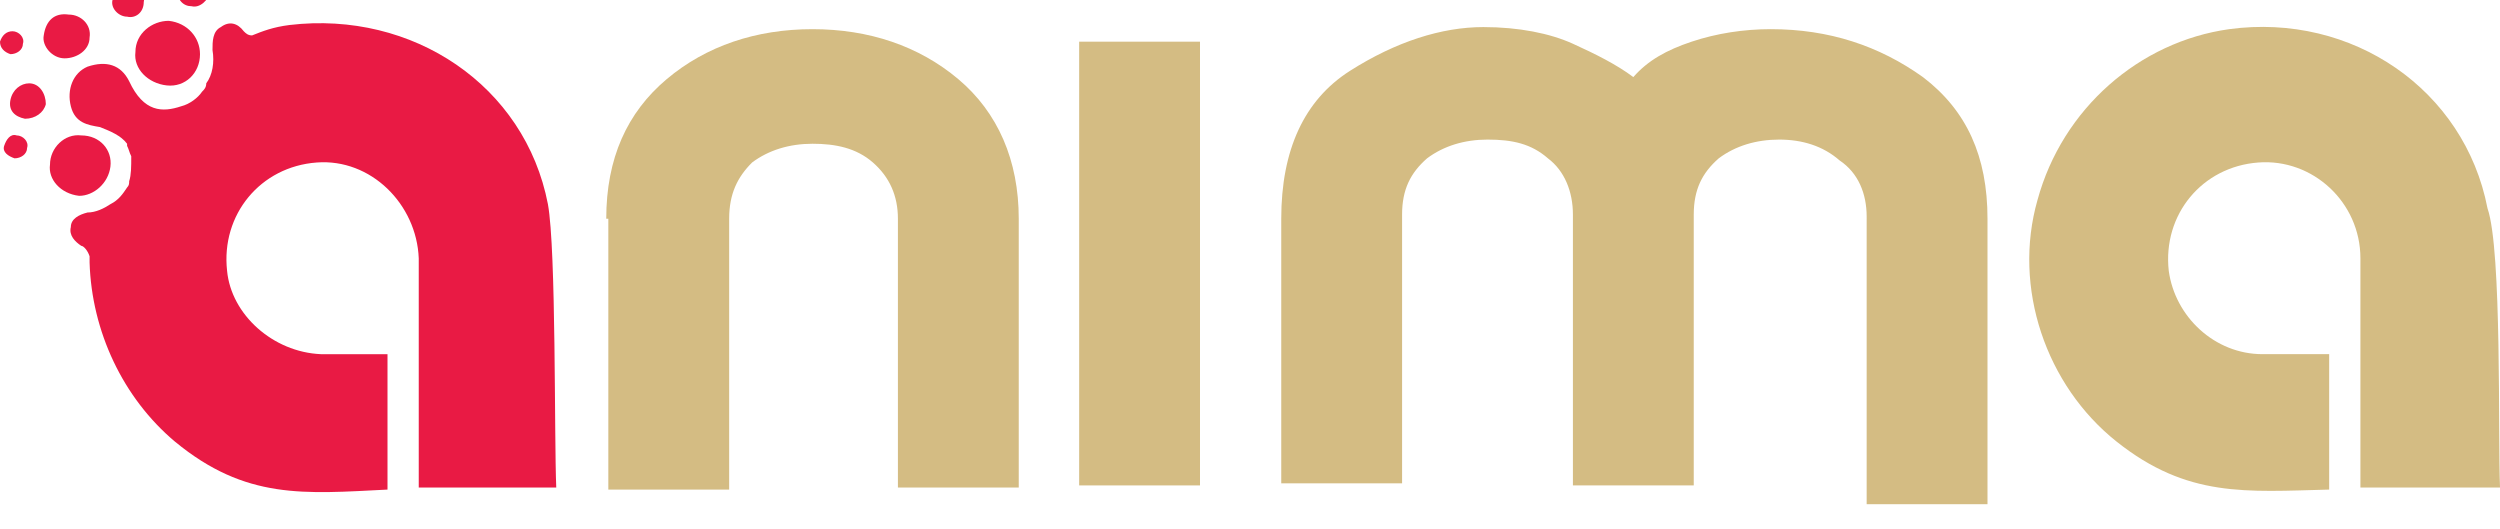
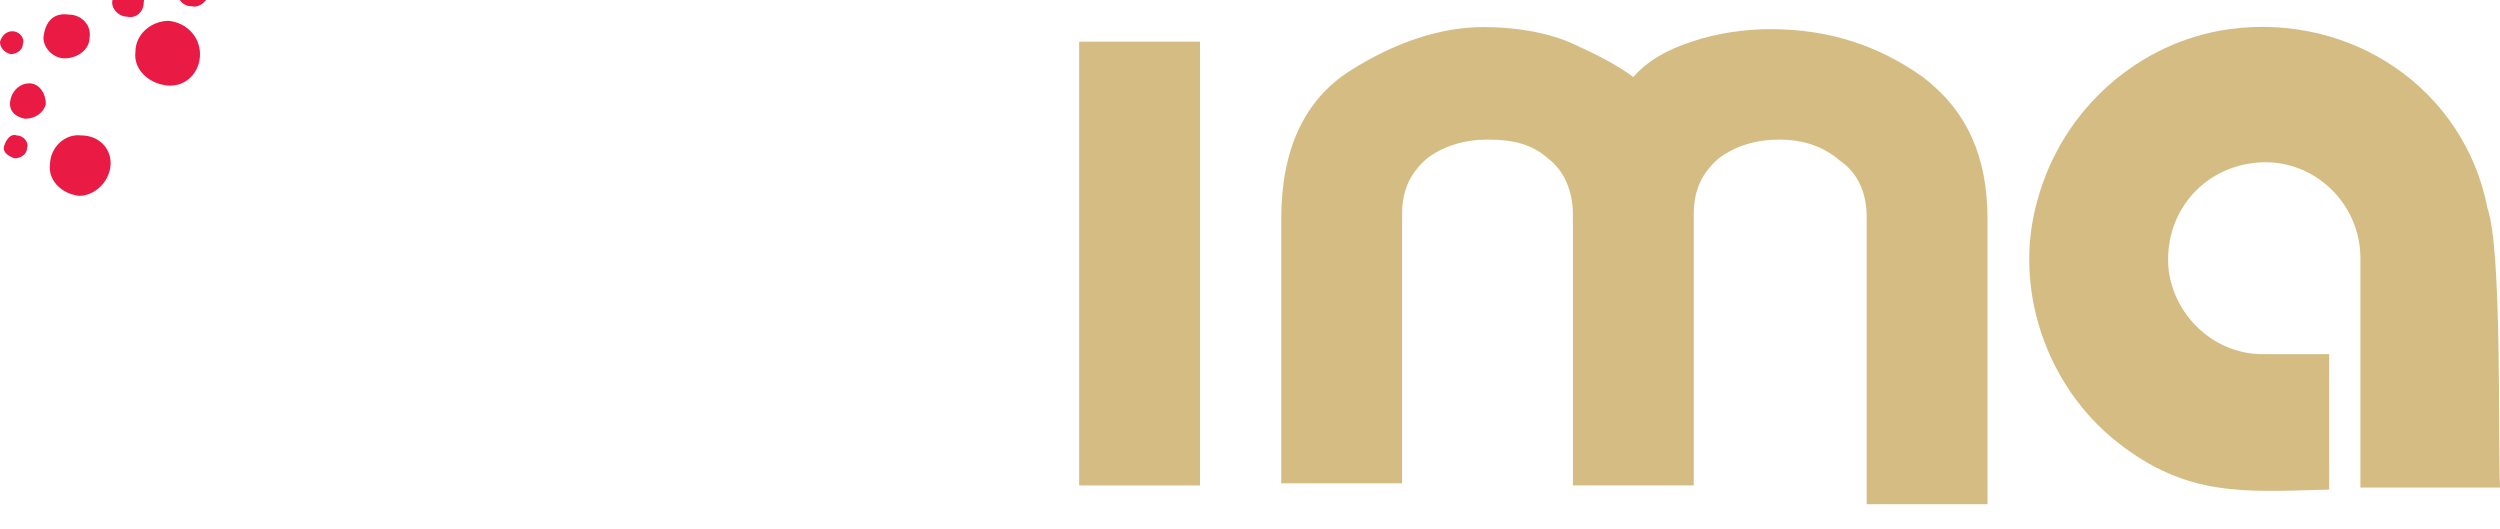
<svg xmlns="http://www.w3.org/2000/svg" version="1.1" id="Layer_1" x="0px" y="0px" viewBox="0 0 120 25.4" style="enable-background:new 0 0 120 25.4;" xml:space="preserve">
  <style type="text/css">
	.st0{fill:#D4BC83;}
	.st1{fill:#E91A44;}
</style>
  <g>
-     <path class="st0" d="M29.1,10.5c0-2.9,1-5.1,2.9-6.7s4.3-2.4,7-2.4s5.1,0.8,7,2.4s2.9,3.9,2.9,6.7v12.9h-5.8V10.5   c0-1.1-0.4-2-1.2-2.7c-0.8-0.7-1.8-0.9-2.9-0.9c-1.1,0-2.1,0.3-2.9,0.9C35.4,8.5,35,9.3,35,10.5v13h-5.8V10.5z" />
    <path class="st0" d="M51.8,2h5.8v21.3h-5.8V2z" />
    <path class="st0" d="M61.5,10.5c0-3.3,1.1-5.7,3.3-7.1C67,2,69.2,1.3,71.2,1.3c1.7,0,3.2,0.3,4.3,0.8c1.1,0.5,2.1,1,2.9,1.6   c0.7-0.8,1.6-1.3,2.8-1.7s2.5-0.6,3.8-0.6c2.8,0,5.2,0.8,7.3,2.3c2.1,1.6,3.1,3.8,3.1,6.8v13.7h-5.8V10.4c0-1.1-0.4-2.1-1.3-2.7   c-0.8-0.7-1.8-1-2.9-1c-1.1,0-2.1,0.3-2.9,0.9c-0.8,0.7-1.2,1.5-1.2,2.7v13h-5.8v-13c0-1.1-0.4-2.1-1.2-2.7   c-0.8-0.7-1.7-0.9-2.9-0.9c-1.1,0-2.1,0.3-2.9,0.9c-0.8,0.7-1.2,1.5-1.2,2.7v12.9h-5.8L61.5,10.5L61.5,10.5z" />
    <path class="st0" d="M120,23.4c-2.3,0-4.4,0-6.7,0c0-1.5,0-9.5,0-11c0-2.7-2.3-4.8-4.9-4.6c-2.7,0.2-4.6,2.5-4.3,5.2   c0.3,2.2,2.2,4,4.5,4c1.5,0,1.7,0,3.2,0c0,2.2,0,4.3,0,6.5c-4,0.1-6.8,0.4-10.2-2.3c-3.4-2.7-5-7.4-3.8-11.6   c1.2-4.4,4.9-7.6,9.2-8.2c5.9-0.8,11.3,2.9,12.4,8.6C120.1,12,119.9,21,120,23.4z" />
    <g>
-       <path class="st1" d="M26.7,23.4C26.6,21,26.7,12,26.3,9.8c-1.1-5.7-6.5-9.3-12.4-8.6c-0.8,0.1-1.3,0.3-1.8,0.5    c-0.2,0-0.3-0.1-0.4-0.2c-0.3-0.4-0.7-0.5-1.1-0.2c-0.4,0.2-0.4,0.7-0.4,1.1C10.3,3,10.2,3.6,9.9,4C9.9,4.2,9.8,4.3,9.7,4.4    C9.5,4.7,9.1,5,8.7,5.1C7.8,5.4,6.9,5.4,6.2,3.9c-0.4-0.8-1.1-1-2-0.7C3.5,3.5,3.2,4.3,3.4,5.1c0.2,0.8,0.8,0.9,1.4,1    c0.5,0.2,1,0.4,1.3,0.8C6.1,7,6.1,7,6.1,7c0.1,0.2,0.1,0.3,0.2,0.5C6.3,8,6.3,8.4,6.2,8.7C6.2,8.8,6.2,8.9,6.1,9    C5.9,9.3,5.7,9.6,5.3,9.8C5,10,4.6,10.2,4.2,10.2c-0.4,0.1-0.8,0.3-0.8,0.7c-0.1,0.4,0.2,0.7,0.5,0.9C4,11.8,4.2,12,4.3,12.3    c0,0.1,0,0.1,0,0.2v0.1l0,0c0.1,3.3,1.6,6.5,4.1,8.6c3.4,2.8,6.2,2.5,10.2,2.3c0-2.2,0-4.3,0-6.5c-1.5,0-1.7,0-3.2,0    c-2.3-0.1-4.3-1.9-4.5-4c-0.3-2.7,1.6-5,4.3-5.2c2.6-0.2,4.8,2,4.9,4.6c0,1.5,0,9.5,0,11C22.3,23.4,24.3,23.4,26.7,23.4z" />
      <path class="st1" d="M8,4.1c0.9,0.1,1.6-0.6,1.6-1.5C9.6,1.8,9,1.1,8.1,1C7.3,1,6.5,1.6,6.5,2.5C6.4,3.3,7.1,4,8,4.1z" />
      <path class="st1" d="M5.3,8c0.1-0.8-0.5-1.5-1.4-1.5C3.1,6.4,2.4,7.1,2.4,7.9C2.3,8.6,2.9,9.3,3.8,9.4C4.5,9.4,5.2,8.8,5.3,8z" />
      <path class="st1" d="M4.3,1.8c0.1-0.6-0.4-1.1-1-1.1c-0.7-0.1-1.1,0.3-1.2,1C2,2.2,2.5,2.8,3.1,2.8C3.7,2.8,4.3,2.4,4.3,1.8z" />
      <path class="st1" d="M1.4,4C1,4,0.6,4.3,0.5,4.8s0.2,0.8,0.7,0.9C1.7,5.7,2.1,5.4,2.2,5C2.2,4.5,1.9,4,1.4,4z" />
      <path class="st1" d="M0.8,6.5C0.5,6.4,0.3,6.7,0.2,7s0.2,0.5,0.5,0.6c0.3,0,0.6-0.2,0.6-0.5C1.4,6.8,1.1,6.5,0.8,6.5z" />
      <path class="st1" d="M1.1,2.1c0.1-0.3-0.2-0.6-0.5-0.6C0.3,1.5,0.1,1.7,0,2c0,0.3,0.2,0.5,0.5,0.6C0.8,2.6,1.1,2.4,1.1,2.1z" />
      <path class="st1" d="M3.8-0.1C4.1,0,4.4-0.3,4.4-0.6c0.1-0.3-0.2-0.6-0.5-0.6C3.5-1.2,3.3-1,3.3-0.7C3.3-0.4,3.4-0.1,3.8-0.1z" />
      <path class="st1" d="M6.1,0.8c0.4,0.1,0.8-0.2,0.8-0.7C7-0.4,6.7-0.7,6.2-0.8C5.8-0.8,5.4-0.5,5.4,0C5.3,0.4,5.7,0.8,6.1,0.8z" />
      <path class="st1" d="M9.2,0.3c0.4,0.1,0.8-0.3,0.9-0.7c0.1-0.4-0.3-0.8-0.8-0.8C8.8-1.2,8.6-1,8.5-0.5C8.5,0,8.8,0.3,9.2,0.3z" />
    </g>
  </g>
</svg>